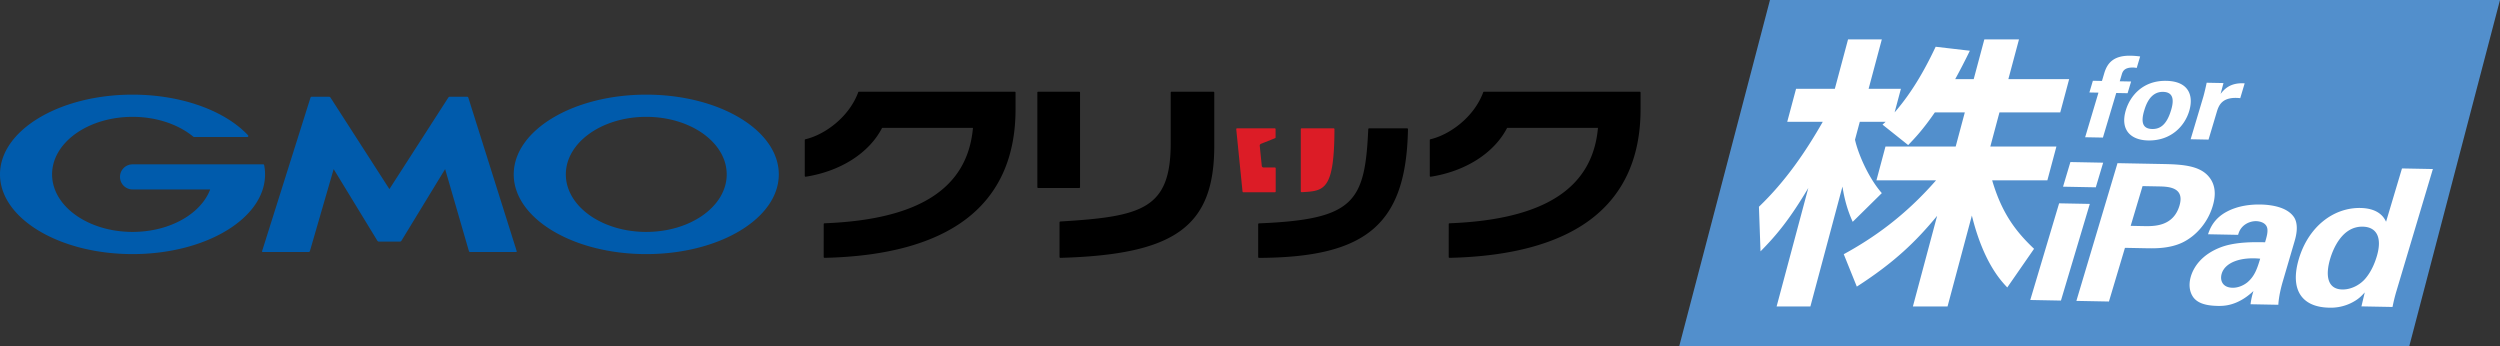
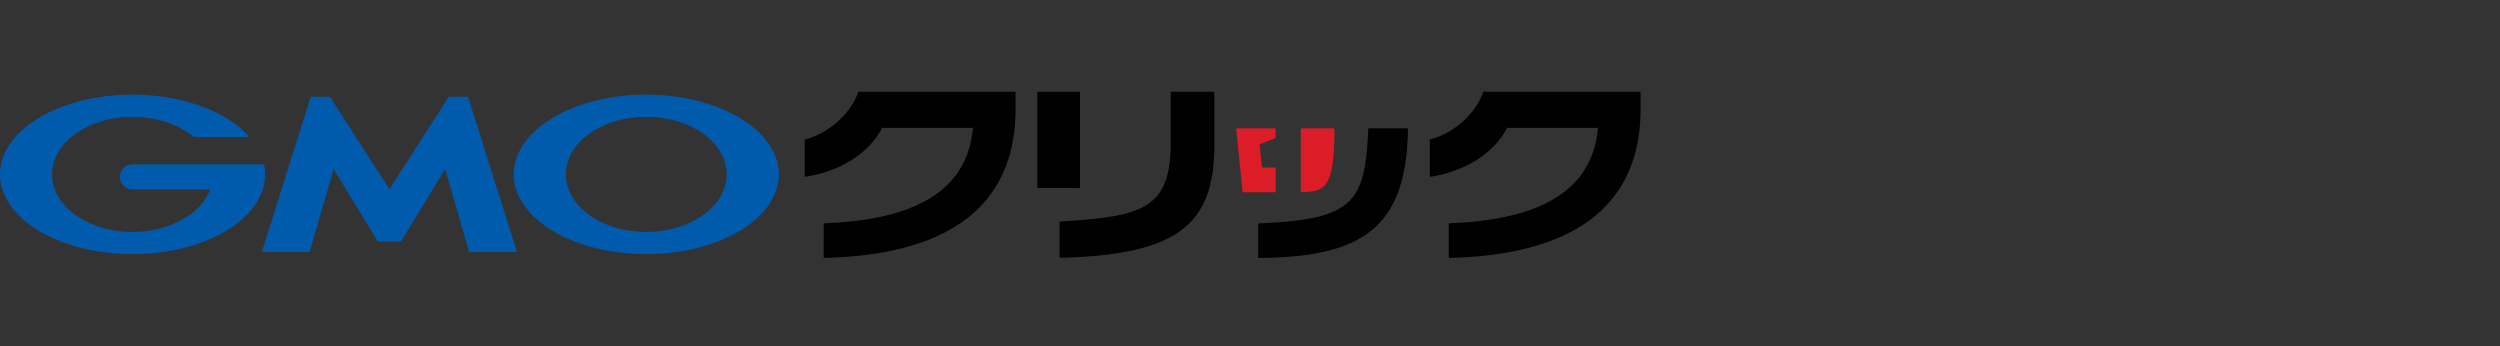
<svg xmlns="http://www.w3.org/2000/svg" width="260" height="36" viewBox="0 0 260 36" fill="none">
  <rect x="0" y="0" width="260" height="36" fill="#333333" stroke="none" />
-   <path fill-rule="evenodd" clip-rule="evenodd" d="M250.565 36h-75.924l9.436-36H260l-9.435 36z" fill="#528FCC" />
-   <path fill-rule="evenodd" clip-rule="evenodd" d="M243.597 30.106c.927.018 1.836-.484 2.365-1.093.724-.825 1.076-1.858 1.224-2.355.587-1.966-.02-3.057-1.465-3.085-2.134-.041-3.077 2.319-3.38 3.332-.498 1.669-.339 3.17 1.256 3.201zm6.209-12.589 3.213.062-3.796 12.715a17.193 17.193 0 0 0-.4 1.63l-3.234-.061.346-1.452c-.322.353-.651.726-1.437 1.111a4.82 4.82 0 0 1-2.268.476c-2.911-.056-4.084-1.937-3.148-5.076.991-3.318 3.571-5.346 6.417-5.292 1.962.038 2.479 1.067 2.652 1.43l1.655-5.543zM231.056 28.466c-.201.675.07 1.44 1.126 1.46.583.01 1.134-.238 1.53-.55.751-.625 1.026-1.399 1.346-2.472-2.001-.198-3.645.37-4.002 1.562zm3 3.175c.076-.618.213-1.075.301-1.373-1.688 1.585-3.132 1.558-3.736 1.546-1.574-.03-2.161-.461-2.48-.847-.468-.609-.527-1.428-.29-2.223.238-.795.979-2.26 3.238-3.075 1.503-.53 3.423-.494 4.479-.473.196-.656.269-.974.246-1.335-.061-.74-.872-.855-1.174-.861-.452-.009-.98.16-1.373.533-.338.333-.433.65-.505.89l-3.126-.061c.182-.536.567-1.608 1.935-2.34 1.188-.637 2.507-.771 3.542-.752.905.018 2.762.193 3.496 1.367.49.828.155 2.02.019 2.478l-1.182 4.033c-.255.854-.446 1.71-.501 2.548l-2.889-.055zM221.592 23.488l1.337.026c1.078.02 3.083.06 3.736-2.127.581-1.946-1.209-1.981-2.158-2l-1.681-.032-1.234 4.133zm-1.371-6.52 4.808.092c2.242.043 4.077.218 4.944 1.673.546.93.367 1.966.148 2.701-.498 1.668-1.674 3.065-3.122 3.776-1.346.654-2.919.624-3.739.608l-2.264-.044-1.666 5.583-3.386-.065 4.277-14.325zM215.321 16.853l3.408.066-.766 2.562-3.407-.065.765-2.563zm-1.173 4.293 3.192.061-3.002 10.053-3.191-.061 3.001-10.053zM229.144 10.067c.084-.279.286-1.126.348-1.463l1.749.034-.298 1.125c.387-.494 1.013-1.193 2.502-1.094l-.46 1.541c-1.839-.198-2.218.692-2.436 1.422l-.862 2.887-1.861-.036 1.318-4.416zM223.831 13.415c.817.016 1.505-.425 1.968-1.979.232-.777.391-1.858-.842-1.882-1.358-.026-1.803 1.423-1.962 1.956-.391 1.31-.083 1.887.836 1.905zm1.469-5.008c2.302.044 2.867 1.5 2.379 3.135-.492 1.646-1.966 3.11-4.268 3.065-1.811-.034-2.937-1.094-2.325-3.145.423-1.414 1.711-3.103 4.214-3.055zM218.239 9.635l-.943-.018.363-1.218.944.019.238-.8c.308-1.031.935-1.859 2.746-1.824.126.003.478.009.989.077l-.357 1.194c-.181-.027-.228-.039-.379-.042-.956-.019-1.094.445-1.184.746l-.204.684 1.182.023-.364 1.217-1.182-.022-1.384 4.636-1.849-.035 1.384-4.637zM201.224 11.69c-1.246 1.803-2.01 2.601-2.773 3.399l-2.669-2.128c.162-.148.239-.207.324-.296h-2.688l-.498 1.863c.285 1.33 1.339 3.9 2.79 5.556l-3.028 2.985c-.54-1.182-.865-2.365-1.067-3.665l-3.336 12.472h-3.513l3.297-12.324c-1.884 3.162-3.213 4.817-4.97 6.59l-.164-4.64c2.75-2.63 4.855-5.704 6.64-8.837h-3.696l.917-3.428h4.032l1.376-5.142h3.512l-1.375 5.142h3.36l-.656 2.453c2.03-2.335 3.359-4.906 4.27-6.827l3.555.414a67.53 67.53 0 0 1-1.524 2.955h1.925l1.107-4.137h3.604l-1.107 4.137h6.323l-.925 3.458h-6.323l-.949 3.547h6.873l-.941 3.517h-5.742c1.007 3.428 2.456 5.32 4.357 7.122l-2.786 4.02c-.643-.68-2.482-2.601-3.681-7.478l-2.531 9.458h-3.604l2.522-9.428c-2.17 2.63-4.405 4.818-8.353 7.36l-1.359-3.37c3.078-1.685 6.344-3.96 9.6-7.684h-6.2l.94-3.517h7.301l.949-3.547h-3.116z" fill="#fff" />
+   <path fill-rule="evenodd" clip-rule="evenodd" d="M250.565 36h-75.924H260l-9.435 36z" fill="#528FCC" />
  <path fill-rule="evenodd" clip-rule="evenodd" d="M138.758 13.372a.087.087 0 0 0-.062-.025h-3.327a.087.087 0 0 0-.087.087v6.465a.086.086 0 0 0 .087.087l.037-.002c2.307-.122 3.36-.177 3.377-6.55a.089.089 0 0 0-.025-.062zM132.585 17.417h-1.178a.185.185 0 0 1-.182-.165l-.211-2.087a.21.21 0 0 1 .127-.209l1.465-.585a.087.087 0 0 0 .055-.081v-.856a.087.087 0 0 0-.087-.087h-3.917a.087.087 0 0 0-.065.028.092.092 0 0 0-.022.068l.653 6.475a.088.088 0 0 0 .087.078h3.275c.048 0 .087-.04.087-.087v-2.405a.087.087 0 0 0-.087-.087z" fill="#DC1C26" />
  <path fill-rule="evenodd" clip-rule="evenodd" d="M170.532 9.538h-16.194a.088.088 0 0 0-.082.056c-.951 2.59-3.482 4.42-5.491 4.888a.087.087 0 0 0-.067.085v3.725c0 .026.011.05.03.067a.088.088 0 0 0 .057.02h.014c3.606-.567 6.565-2.449 7.916-5.034l.025-.046h9.448l-.009.095c-.603 6.233-5.649 9.447-15.428 9.827a.087.087 0 0 0-.084.087l-.002 3.42c0 .024.009.046.026.063a.086.086 0 0 0 .061.024h.001c6.458-.143 11.422-1.509 14.756-4.057 3.416-2.612 5.136-6.482 5.11-11.505V9.625a.087.087 0 0 0-.087-.087zM146.404 13.373a.086.086 0 0 0-.062-.026h-3.955a.088.088 0 0 0-.087.083c-.345 7.583-1.434 9.397-11.366 9.8a.087.087 0 0 0-.083.087v3.415a.09.09 0 0 0 .025.062.09.09 0 0 0 .062.026c11.255-.046 15.309-3.549 15.491-13.384a.082.082 0 0 0-.025-.063zM126.198 9.537h-4.357a.087.087 0 0 0-.087.088v5.268c0 6.845-2.976 7.634-11.48 8.142a.087.087 0 0 0-.082.086v3.608a.087.087 0 0 0 .087.087h.002c11.966-.336 16.004-3.278 16.004-11.658V9.625a.087.087 0 0 0-.087-.088zM112.325 19.463V9.625a.087.087 0 0 0-.087-.088h-4.267a.087.087 0 0 0-.087.088v9.838c0 .048.039.087.087.087h4.267c.048 0 .087-.04.087-.087zM105.531 9.538H89.337a.087.087 0 0 0-.082.056c-.952 2.59-3.483 4.42-5.49 4.888a.087.087 0 0 0-.069.085v3.725a.087.087 0 0 0 .088.088l.013-.001c3.606-.567 6.566-2.449 7.917-5.034l.025-.046h9.448l-.009.095c-.603 6.233-5.65 9.447-15.428 9.827a.088.088 0 0 0-.084.087l-.003 3.42c0 .024.01.046.026.063a.087.087 0 0 0 .062.024h.001c6.457-.143 11.422-1.509 14.756-4.057 3.416-2.612 5.135-6.482 5.11-11.505V9.625a.087.087 0 0 0-.087-.087z" fill="#000" />
  <path fill-rule="evenodd" clip-rule="evenodd" d="M67.211 24.12c-4.62 0-8.364-2.68-8.364-5.984 0-3.305 3.745-5.984 8.364-5.984 4.62 0 8.367 2.679 8.367 5.984 0 3.304-3.746 5.983-8.367 5.983zm0-14.277c-7.61 0-13.783 3.713-13.783 8.293 0 4.58 6.172 8.29 13.783 8.29 7.613 0 13.784-3.71 13.784-8.29 0-4.58-6.171-8.293-13.784-8.293zM41.595 25.125a.2.2 0 0 0 .154-.087l4.545-7.453 2.472 8.529a.143.143 0 0 0 .13.096h4.77c.056 0 .088-.043.07-.096l-5.03-15.957a.147.147 0 0 0-.133-.097h-1.791a.21.21 0 0 0-.156.085l-6.128 9.52-6.129-9.52a.209.209 0 0 0-.157-.085h-1.791a.147.147 0 0 0-.132.097l-5.031 15.957c-.017.053.014.096.07.096H32.1a.144.144 0 0 0 .13-.096l2.471-8.529 4.546 7.453c.029.047.098.087.154.087h2.195zM27.474 17.176s0-.002-.002-.003a.1.1 0 0 0-.097-.08H13.783a1.303 1.303 0 0 0 0 2.608h8.076c-.962 2.545-4.213 4.418-8.075 4.418-4.622 0-8.367-2.68-8.367-5.983 0-3.305 3.745-5.984 8.367-5.984 2.522 0 4.785.799 6.319 2.063a.15.15 0 0 1 .015.014c.017.01.037.016.057.016h5.554a.101.101 0 0 0 .101-.101.096.096 0 0 0-.024-.064c-.003-.005-.006-.008-.009-.01-2.364-2.524-6.859-4.227-12.013-4.227C6.17 9.843 0 13.556 0 18.136c0 4.58 6.171 8.29 13.784 8.29 7.61 0 13.782-3.71 13.782-8.29 0-.325-.031-.645-.092-.96z" fill="#005BAC" />
</svg>